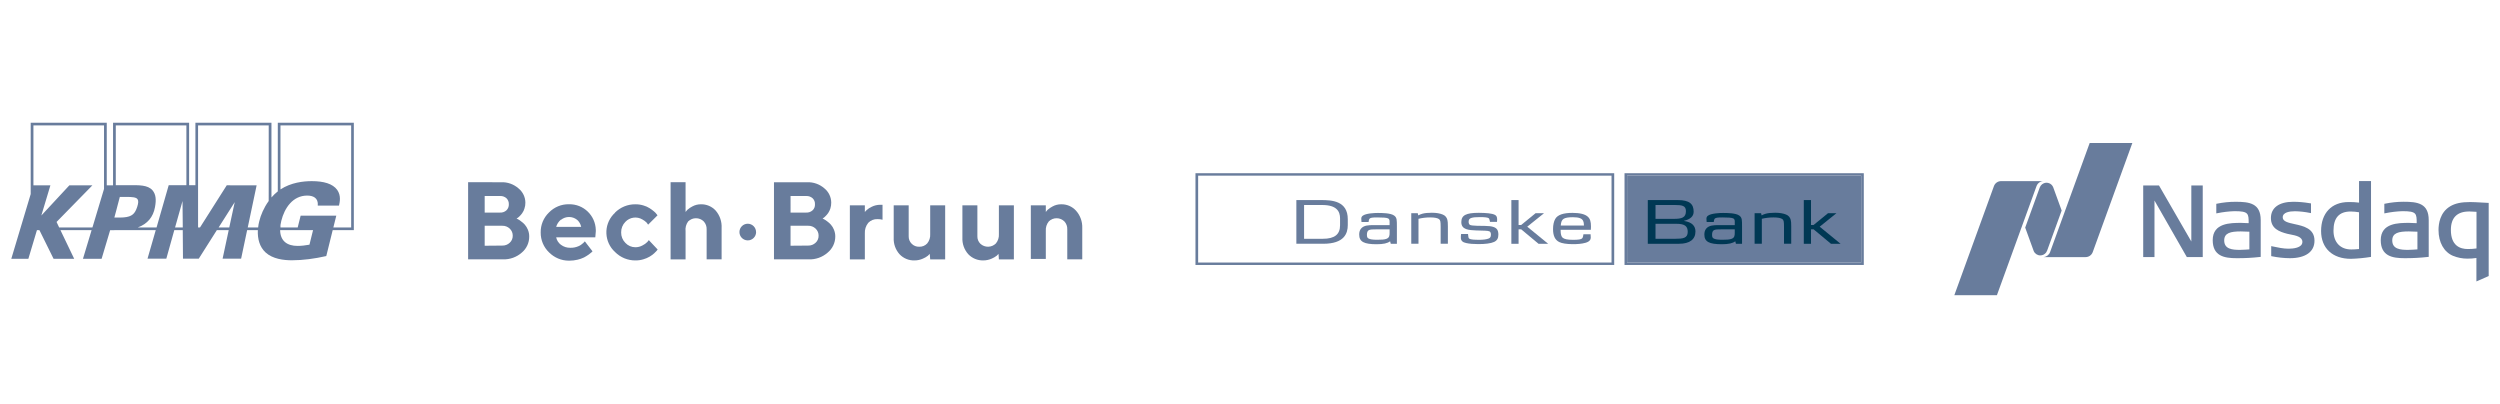
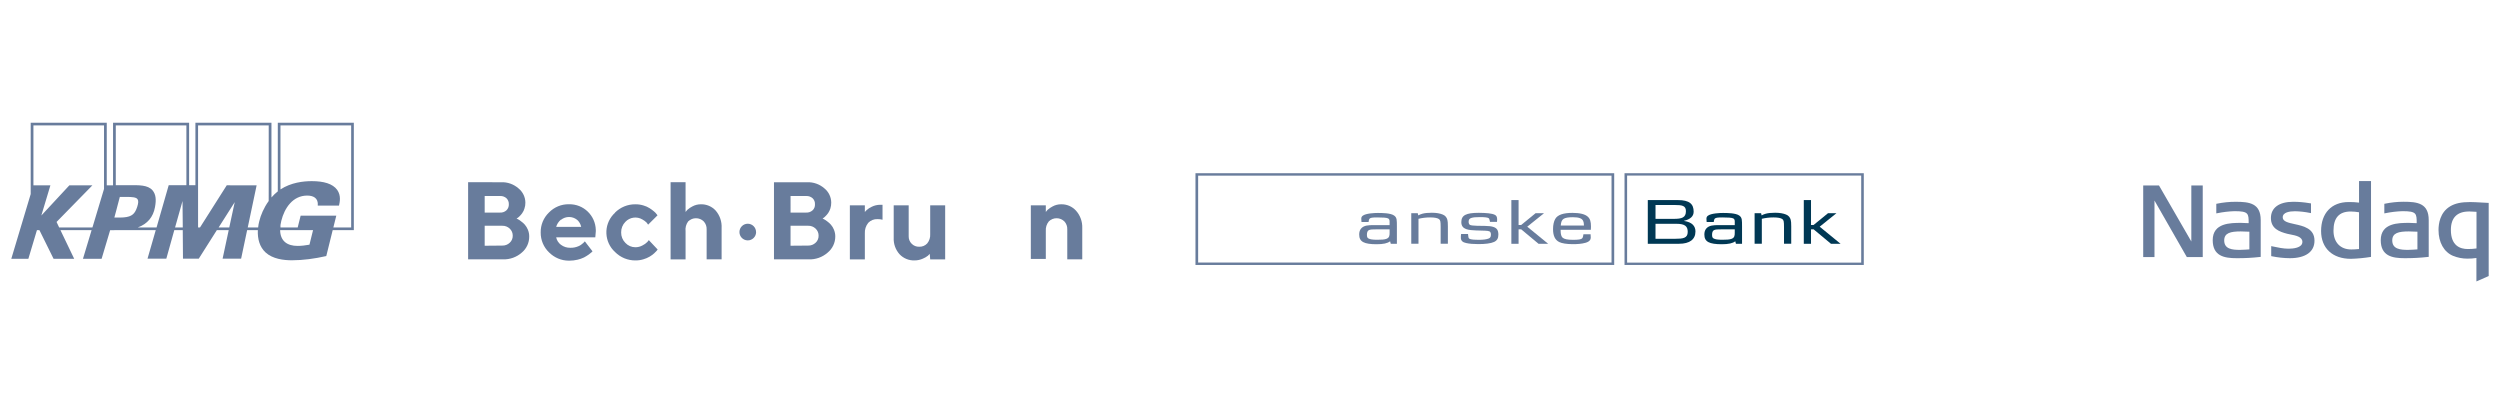
<svg xmlns="http://www.w3.org/2000/svg" version="1.1" id="Layer_1" x="0px" y="0px" viewBox="0 0 258.256 41.697" style="enable-background:new 0 0 258.256 41.697;" xml:space="preserve">
  <style type="text/css">
	.st0{fill:#687C9C;}
	.st1{fill:#003854;}
</style>
  <path class="st0" d="M36.275,23.495H34.437l0.304-1.216h-3.684l-0.303,1.216h-1.78v-0.25  c0.028-0.137,0.051-0.281,0.086-0.434c0.324-1.311,1.185-2.607,2.673-2.607  c0.589,0,1.175,0.225,1.094,1.039h2.192c0.086-0.38,0.231-1.028-0.182-1.623  c-0.467-0.647-1.408-0.907-2.629-0.907c-0.868,0-2.137,0.139-3.234,0.855v-6.613h7.302V23.495z   M31.967,25.277c-0.417,0.075-0.832,0.126-1.228,0.126c-1.053,0-1.785-0.489-1.8-1.63h3.401  L31.967,25.277z M27.759,19.256l-0.004,1.511c-0.509,0.703-0.825,1.471-0.973,2.089  c-0.056,0.217-0.095,0.427-0.116,0.639h-1.073l0.917-4.351l-3.086-0.003l-2.762,4.354h-0.201V12.956  h7.298V19.256z M23.684,23.495h-1.098l1.662-2.615L23.684,23.495z M19.253,19.134h-1.826l-1.253,4.362  h-1.937c0.987-0.365,1.587-1.062,1.773-2.097c0.153-0.804,0.08-1.333-0.247-1.729  c-0.491-0.589-1.477-0.539-2.353-0.539c-0.153,0-1.449,0.003-1.449,0.003v-6.178h7.293V19.134z   M18.085,23.495l0.769-2.728l0.027,2.728H18.085z M12.774,22.458h-0.002  c-0.071,0.004-0.142,0.01-0.223,0.01c-0.106,0-0.19,0.004-0.268,0.004l-0.467-0.004l0.216-0.798  l0.102-0.396l0.245-0.929c0.109,0,0.215-0.004,0.317-0.004c0.12,0,0.245,0,0.362,0  c0.617,0,1.008,0.035,1.15,0.234c0.109,0.149,0.095,0.407-0.034,0.798  C13.95,22.047,13.671,22.389,12.774,22.458 M10.745,19.52l-0.114,0.379L9.587,23.373l-0.041,0.122  H6.11l-0.268-0.566l3.704-3.785H7.166l-2.897,3.12l0.938-3.12H3.453v-6.188h7.293V19.52z   M28.697,12.676v7.092c-0.248,0.196-0.458,0.405-0.655,0.631v-7.723h-7.856v6.458h-0.651v-6.458  h-7.857v6.468h-0.65v-6.468H3.171V20.048l-2.004,6.684h1.763l0.886-2.96h0.255l1.462,2.96h2.13  l-1.419-2.96H9.463l-0.893,2.96h1.927l0.881-2.952h0.423v-0.008h0.606h0.048h3.635l-0.851,2.951  h1.942l0.824-2.951h0.874l0.023,2.951h1.63l1.87-2.951h1.225l-0.632,2.951h1.913L25.53,23.772h1.106  c-0.044,0.915,0.19,1.746,0.797,2.305c0.741,0.681,1.879,0.811,2.721,0.811  c1.152,0,2.349-0.165,3.552-0.437l0.663-2.68h2.183V12.676H28.697z" />
  <g>
    <path class="st0" d="M242.848,26.737c-1.896,0-3.074-1.101-3.074-2.876c0-1.844,1.087-2.989,2.837-2.989   h0.148c0.313-0.001,0.625,0.019,0.935,0.06v-2.225h1.238v7.83   C244.243,26.651,243.546,26.718,242.848,26.737z M242.837,21.849c-1.199,0-1.781,0.649-1.781,1.981   c0,1.196,0.702,1.94,1.833,1.94c0.217,0,0.466-0.013,0.804-0.044v-3.799   C243.411,21.879,243.124,21.853,242.837,21.849L242.837,21.849z" />
    <path class="st0" d="M225.905,26.558l-3.342-5.842v5.842h-1.165v-7.401h1.63l3.341,5.79v-5.79h1.179   v7.401H225.905z" />
    <path class="st0" d="M236.545,26.672c-0.621-0.006-1.24-0.073-1.849-0.198l-0.074-0.015v-1.035   l0.111,0.024c0.615,0.131,1.147,0.243,1.678,0.243c0.431,0,1.431-0.068,1.431-0.702   c0-0.532-0.691-0.665-1.248-0.772l-0.035-0.007c-0.103-0.021-0.201-0.04-0.285-0.061   c-0.814-0.212-1.683-0.531-1.683-1.625c0-1.067,0.843-1.68,2.312-1.68   c0.546,0.002,1.09,0.048,1.628,0.138l0.201,0.03v1.002l-0.107-0.018   c-0.506-0.104-1.021-0.162-1.537-0.174c-0.583,0-1.277,0.11-1.277,0.63   c0,0.432,0.567,0.555,1.224,0.699c0.918,0.201,2.057,0.449,2.057,1.704   C239.1,26.01,238.167,26.672,236.545,26.672z" />
    <path class="st0" d="M248.404,26.672c-1.282,0-2.467-0.225-2.467-1.865c0-1.783,1.834-1.783,2.93-1.783   c0.11,0,0.624,0.023,0.784,0.03c0-1-0.015-1.239-1.461-1.239   c-0.597,0.019-1.191,0.089-1.776,0.209l-0.107,0.019v-0.988l0.073-0.015   c0.632-0.131,1.275-0.198,1.921-0.198c1.403,0,2.591,0.142,2.591,1.887v3.805l-0.085,0.009   C250.009,26.633,249.207,26.676,248.404,26.672z M248.837,23.906c-1.056,0-1.711,0.156-1.711,0.932   c0,0.898,0.836,0.974,1.619,0.974c0.293,0,0.82-0.038,0.981-0.05V23.936   C249.497,23.928,248.907,23.906,248.837,23.906z" />
    <path class="st0" d="M231.046,26.672c-1.282,0-2.467-0.225-2.467-1.865c0-1.783,1.834-1.783,2.93-1.783   c0.11,0,0.624,0.023,0.784,0.03c0-1-0.015-1.239-1.461-1.239   c-0.597,0.019-1.191,0.089-1.776,0.209l-0.107,0.019v-0.988l0.073-0.015   c0.633-0.13,1.278-0.196,1.924-0.195c1.403,0,2.591,0.142,2.591,1.887v3.805l-0.085,0.009   C232.653,26.636,231.85,26.678,231.046,26.672z M231.477,23.906c-1.056,0-1.711,0.156-1.711,0.932   c0,0.898,0.836,0.974,1.619,0.974c0.293,0,0.819-0.038,0.981-0.05V23.936   c-0.226-0.009-0.811-0.03-0.887-0.03L231.477,23.906z" />
    <path class="st0" d="M255.819,29.072v-2.422c-0.313,0.048-0.63,0.071-0.947,0.068   c-0.501-0.001-0.996-0.098-1.461-0.286c-0.942-0.392-1.506-1.391-1.506-2.678   c0-0.64,0.156-1.81,1.195-2.434c0.521-0.313,1.138-0.447,2.069-0.447   c0.332,0,0.78,0.026,1.217,0.051l0.702,0.037v7.555L255.819,29.072z M255.076,21.846   c-1.256,0-1.894,0.643-1.894,1.908c0,1.63,0.952,1.972,1.75,1.972   c0.3,0.002,0.6-0.019,0.897-0.061v-3.785c-0.379-0.026-0.553-0.035-0.752-0.035L255.076,21.846z" />
-     <path class="st0" d="M215.87,14.769l-4.092,11.273c-0.103,0.283-0.359,0.482-0.658,0.512v0.006h4.326   c0.33-0,0.625-0.208,0.738-0.518l4.092-11.27L215.87,14.769z M210.768,26.385   c0.242,0.001,0.469-0.116,0.609-0.313c0.041-0.057,0.073-0.118,0.097-0.184l1.501-4.138   l-0.878-2.415c-0.157-0.378-0.59-0.558-0.969-0.401c-0.129,0.054-0.241,0.143-0.322,0.257   c-0.04,0.057-0.073,0.118-0.097,0.183l-1.501,4.138l0.881,2.424   c0.117,0.271,0.383,0.447,0.678,0.449V26.385z M206.716,18.71h4.373l0,0   c-0.321,0.01-0.603,0.215-0.712,0.516l-4.092,11.27h-4.399l4.092-11.27   C206.091,18.916,206.386,18.71,206.716,18.71z" />
  </g>
  <g>
    <g>
      <path class="st0" d="M54.53,23.724c-0.077-0.186-0.18-0.361-0.315-0.516    c-0.119-0.134-0.253-0.253-0.402-0.356c-0.093-0.077-0.196-0.15-0.309-0.206l-0.144-0.067    l0.093-0.057c0.083-0.057,0.16-0.119,0.227-0.191c0.103-0.098,0.196-0.206,0.273-0.325    c0.103-0.144,0.181-0.304,0.227-0.474c0.062-0.196,0.098-0.397,0.093-0.603    c-0.005-0.572-0.268-1.109-0.712-1.47c-0.495-0.433-1.134-0.66-1.789-0.634H48.357v7.967h3.61    c0.717,0.021,1.413-0.232,1.944-0.706c0.485-0.407,0.763-1.011,0.758-1.645    C54.674,24.193,54.623,23.951,54.53,23.724z M50.069,20.248h1.588    c0.242-0.015,0.485,0.072,0.665,0.232c0.165,0.165,0.253,0.392,0.242,0.624    c0.01,0.232-0.077,0.454-0.242,0.619c-0.181,0.165-0.418,0.253-0.665,0.237H50.069V20.248z     M52.658,25.075c-0.206,0.196-0.485,0.304-0.774,0.294L50.069,25.385v-2.063h1.815    c0.289-0.01,0.567,0.098,0.774,0.294c0.201,0.191,0.315,0.454,0.309,0.732    C52.973,24.621,52.864,24.89,52.658,25.075z" />
      <path class="st0" d="M58.774,21.099c-0.774-0.015-1.521,0.294-2.063,0.851    c-0.557,0.536-0.872,1.284-0.856,2.063c-0.01,0.779,0.304,1.526,0.866,2.063    c0.541,0.541,1.274,0.851,2.037,0.851h0.057c0.284,0,0.567-0.031,0.846-0.098    c0.227-0.052,0.449-0.129,0.665-0.232c0.165-0.088,0.325-0.186,0.48-0.294    c0.103-0.072,0.201-0.15,0.299-0.237l0.103-0.103l-0.794-1.031l-0.16,0.17    c-0.15,0.144-0.325,0.263-0.516,0.34c-0.258,0.108-0.531,0.16-0.81,0.155    c-0.356,0.01-0.701-0.098-0.99-0.315c-0.248-0.186-0.423-0.459-0.485-0.768l4.043,0.005    l0.052-0.624v-0.139C61.512,22.254,60.275,21.068,58.774,21.099z M57.454,23.435    c0.083-0.289,0.253-0.547,0.48-0.737l0.021,0.005c0.49-0.382,1.171-0.382,1.655,0    c0.222,0.186,0.371,0.449,0.428,0.732H57.454z" />
      <path class="st0" d="M63.522,21.971c0.56-0.564,1.325-0.877,2.119-0.867    c0.28-0.003,0.558,0.037,0.826,0.119c0.226,0.063,0.441,0.158,0.639,0.284    c0.157,0.1,0.307,0.209,0.449,0.33c0.105,0.084,0.199,0.18,0.278,0.289l0.088,0.119    l-0.97,0.964c-0.044-0.071-0.093-0.14-0.144-0.206c-0.131-0.131-0.281-0.242-0.444-0.33    c-0.573-0.343-1.308-0.24-1.764,0.248c-0.285,0.289-0.441,0.682-0.433,1.088    c-0.008,0.406,0.151,0.797,0.438,1.083c0.266,0.287,0.64,0.45,1.031,0.449    c0.252,0.001,0.501-0.061,0.722-0.18c0.192-0.091,0.367-0.215,0.516-0.366l0.15-0.191    l0.913,0.97c-0.035,0.038-0.066,0.079-0.093,0.124c-0.083,0.097-0.173,0.188-0.268,0.273    c-0.143,0.125-0.297,0.237-0.459,0.335c-0.2,0.117-0.413,0.208-0.634,0.273    c-0.267,0.084-0.546,0.125-0.826,0.124c-0.795,0.01-1.559-0.302-2.119-0.866    c-1.123-1.023-1.204-2.762-0.181-3.884c0.058-0.063,0.118-0.123,0.181-0.18H63.522z" />
      <path class="st0" d="M70.82,21.898c0.056-0.079,0.118-0.153,0.186-0.222    c0.155-0.14,0.328-0.258,0.516-0.351c0.268-0.146,0.567-0.222,0.872-0.222    c0.587-0.017,1.153,0.224,1.547,0.661c0.422,0.496,0.638,1.134,0.603,1.784v3.244h-1.547v-3.095    c0.014-0.304-0.094-0.601-0.299-0.825c-0.447-0.438-1.162-0.438-1.609,0    c-0.217,0.293-0.313,0.659-0.268,1.021v2.904h-1.547v-7.974h1.547V21.898z" />
      <path class="st0" d="M86.147,23.724c-0.072-0.186-0.18-0.361-0.315-0.516    c-0.119-0.134-0.253-0.253-0.397-0.356c-0.098-0.077-0.201-0.144-0.315-0.206l-0.144-0.067    l0.077-0.057c0.083-0.057,0.16-0.119,0.222-0.191c0.103-0.098,0.196-0.206,0.279-0.325    c0.098-0.144,0.175-0.304,0.227-0.474c0.062-0.196,0.088-0.397,0.088-0.603    c-0.005-0.572-0.263-1.109-0.706-1.47c-0.495-0.433-1.135-0.66-1.795-0.634h-3.414v7.967h3.594    c0.712,0.026,1.408-0.222,1.944-0.691c0.5-0.407,0.794-1.016,0.794-1.661    C86.291,24.193,86.24,23.951,86.147,23.724z M81.666,20.248h1.614    c0.242-0.015,0.485,0.072,0.665,0.232c0.17,0.165,0.258,0.392,0.242,0.624    c0.015,0.232-0.072,0.459-0.242,0.619c-0.186,0.17-0.438,0.258-0.691,0.237h-1.588V20.248z     M84.254,25.075c-0.206,0.196-0.485,0.304-0.774,0.294l-1.815,0.015v-2.063h1.815    c0.289-0.01,0.567,0.098,0.774,0.294c0.201,0.191,0.315,0.454,0.309,0.732    C84.569,24.621,84.461,24.89,84.254,25.075z" />
      <path class="st0" d="M91.167,22.698c-0.168-0.044-0.341-0.064-0.516-0.062    c-0.359-0.017-0.709,0.122-0.959,0.382c-0.251,0.311-0.376,0.705-0.351,1.104v2.672h-1.548V21.212    h1.548v0.686l0.191-0.206c0.156-0.134,0.33-0.244,0.516-0.33    c0.271-0.135,0.569-0.205,0.872-0.207H91.167V22.698z" />
      <path class="st0" d="M108.033,21.898c0.057-0.078,0.12-0.152,0.186-0.222    c0.156-0.138,0.33-0.256,0.516-0.351c0.267-0.146,0.567-0.222,0.872-0.222    c0.588-0.017,1.153,0.224,1.548,0.661c0.437,0.489,0.668,1.129,0.645,1.784v3.244h-1.548v-3.095    c0.014-0.304-0.093-0.601-0.299-0.825c-0.447-0.438-1.162-0.438-1.609,0    c-0.221,0.273-0.332,0.619-0.309,0.97v2.904h-1.548V21.212h1.548V21.898z" />
-       <path class="st0" d="M103.149,26.226c-0.041,0.052-0.108,0.113-0.186,0.191    c-0.158,0.122-0.332,0.222-0.516,0.299c-0.274,0.123-0.571,0.186-0.872,0.186    c-0.583,0.015-1.145-0.217-1.548-0.639c-0.419-0.467-0.638-1.08-0.609-1.707V21.212h1.548v3.198    c-0.009,0.288,0.103,0.567,0.309,0.769c0.456,0.423,1.164,0.409,1.604-0.031    c0.222-0.272,0.333-0.619,0.309-0.97V21.212h1.548v5.581h-1.548L103.149,26.226z" />
      <path class="st0" d="M96.046,26.226c-0.046,0.052-0.108,0.113-0.191,0.191    c-0.157,0.123-0.331,0.224-0.516,0.299c-0.272,0.124-0.568,0.187-0.867,0.186    c-0.583,0.019-1.147-0.214-1.547-0.639c-0.418-0.468-0.634-1.081-0.603-1.707V21.212h1.547v3.198    c-0.009,0.288,0.104,0.567,0.309,0.769c0.203,0.207,0.484,0.32,0.774,0.309    c0.314,0.014,0.617-0.11,0.83-0.34c0.222-0.272,0.333-0.619,0.309-0.97V21.212h1.547v5.581    h-1.547L96.046,26.226z" />
      <path class="st0" d="M78.108,23.977c-0.003,0.475-0.391,0.859-0.866,0.856    c-0.476-0.003-0.859-0.391-0.856-0.866c0.003-0.472,0.384-0.853,0.856-0.856    c0.475,0,0.861,0.385,0.861,0.861v0.005H78.108z" />
    </g>
  </g>
  <g>
    <path class="st0" d="M192.267,27.129h-24.183v-8.992h24.183V27.129z M167.817,27.372h24.717v-9.478H167.817   V27.372z" />
    <path class="st0" d="M166.75,17.894H123.495v9.478h43.256V17.894z M166.475,27.121h-42.704v-8.976h42.704   V27.121z" />
-     <rect x="168.084" y="18.137" class="st0" width="24.183" height="8.992" />
-     <path class="st0" d="M139.229,23.247v-0.597c0-1.907-1.649-1.983-2.76-1.983h-2.552v4.514h2.775   C138.871,25.182,139.229,24.109,139.229,23.247 M138.431,23.274c0,0.93-0.545,1.392-1.776,1.392h-1.94   v-3.489h1.873c1.492,0,1.843,0.658,1.843,1.378V23.274z" />
    <path class="st0" d="M144.302,25.182v-1.772c0-0.332,0-0.57-0.03-0.74   c-0.037-0.177-0.104-0.299-0.261-0.407c-0.358-0.258-1.246-0.264-1.686-0.264   c-0.328,0-1.232,0.034-1.56,0.292c-0.112,0.088-0.142,0.19-0.142,0.312   c0,0.081,0.015,0.19,0.022,0.333h0.731c0.015-0.081,0.03-0.278,0.112-0.353   c0.097-0.089,0.269-0.122,0.769-0.122c0.574,0,0.977,0.02,1.141,0.102   c0.157,0.082,0.149,0.251,0.149,0.381v0.312h-1.686c-0.455,0-0.977,0.007-1.268,0.366   c-0.127,0.156-0.186,0.353-0.186,0.611c0,0.746,0.507,0.997,1.805,0.997   c0.679,0,1.119-0.095,1.388-0.305l0.067,0.258H144.302z M143.549,24.069   c0,0.264-0.022,0.502-0.351,0.611c-0.194,0.068-0.47,0.088-0.932,0.088   c-0.463,0-0.739-0.041-0.903-0.136c-0.112-0.061-0.157-0.163-0.157-0.38   c0-0.271,0.075-0.427,0.224-0.488c0.142-0.061,0.321-0.075,0.888-0.075h1.231V24.069z" />
    <path class="st0" d="M148.823,25.182v-1.724c0-0.597-0.03-0.727-0.187-0.835   c-0.149-0.102-0.447-0.163-0.902-0.163c-0.403,0-0.813,0.047-1.201,0.142v2.579h-0.746v-3.156h0.671   l0.052,0.224c0.149-0.075,0.261-0.129,0.418-0.17c0.246-0.068,0.559-0.102,0.977-0.102   c0.478,0,0.843,0.068,1.127,0.183c0.276,0.108,0.425,0.312,0.485,0.549   c0.037,0.163,0.052,0.305,0.052,0.666v1.805H148.823z" />
    <path class="st0" d="M154.344,24.992c-0.343,0.156-0.902,0.224-1.634,0.224   c-0.507,0-0.925-0.034-1.253-0.109c-0.35-0.074-0.522-0.223-0.545-0.495   c-0.008-0.142,0-0.272,0.022-0.442h0.716c0.023,0.163,0.023,0.211,0.03,0.245   c0.03,0.149,0.015,0.231,0.209,0.285c0.186,0.054,0.485,0.075,0.866,0.075   c0.478,0,0.805-0.048,1.03-0.136c0.156-0.061,0.231-0.177,0.231-0.394   c0-0.251-0.06-0.353-0.343-0.394c-0.09-0.014-0.179-0.014-0.268-0.02   c-0.053-0.007-0.217-0.007-0.478-0.014c-0.127,0-0.268-0.007-0.44-0.013   c-0.739-0.034-1.529-0.061-1.529-0.855c0-0.713,0.485-0.964,1.806-0.964   c0.335,0,0.753,0.02,1,0.048c0.29,0.034,0.507,0.081,0.664,0.163   c0.172,0.088,0.231,0.231,0.231,0.482c0,0.067,0,0.136-0.015,0.244h-0.724l-0.03-0.142   c-0.038-0.17-0.052-0.203-0.112-0.244c-0.104-0.075-0.426-0.108-0.873-0.108   c-0.455,0-0.709,0.02-0.917,0.088c-0.194,0.061-0.276,0.176-0.276,0.4   c0,0.156,0.06,0.272,0.141,0.319c0.194,0.109,1.216,0.095,1.567,0.102   c0.373,0.007,0.619,0.034,0.836,0.102c0.38,0.122,0.529,0.346,0.529,0.808   C154.784,24.618,154.65,24.849,154.344,24.992" />
    <polygon class="st0" points="158.932,25.182 157.142,23.689 156.873,23.689 156.873,25.182 156.127,25.182    156.127,20.667 156.873,20.667 156.873,23.24 157.142,23.24 158.627,22.026 159.499,22.026    157.768,23.417 159.925,25.182  " />
    <path class="st0" d="M164.312,24.197h-0.739c-0.022,0.095-0.037,0.34-0.134,0.427   c-0.112,0.102-0.336,0.15-0.94,0.15c-0.589,0-0.917-0.075-1.082-0.224   c-0.126-0.116-0.201-0.353-0.201-0.727v-0.081h3.119c0.007-0.156,0.015-0.197,0.015-0.319   c0-0.523-0.082-0.814-0.328-1.038c-0.284-0.264-0.829-0.394-1.575-0.394   c-0.955,0-1.544,0.197-1.79,0.631c-0.142,0.251-0.224,0.604-0.224,1.045   c0,0.686,0.202,1.12,0.642,1.338c0.276,0.136,0.753,0.21,1.358,0.217   c0.507,0,0.911-0.02,1.358-0.143c0.433-0.122,0.537-0.346,0.537-0.529   C164.326,24.503,164.326,24.347,164.312,24.197 M163.625,23.295h-2.395   c0.03-0.394,0.12-0.57,0.291-0.686c0.172-0.116,0.492-0.17,0.963-0.17   c0.649,0,0.955,0.129,1.067,0.401C163.595,22.955,163.625,23.064,163.625,23.295" />
    <path class="st1" d="M174.346,23.96c0,0.645-0.5,0.706-1.276,0.706h-2.052v-1.548h2.149   C174.085,23.118,174.346,23.39,174.346,23.96 M175.145,23.912c0-0.557-0.35-0.971-1.186-1.086V22.813   c0.649-0.156,1-0.462,1-0.944c0-0.794-0.426-1.201-1.634-1.201h-3.104v4.514h3.231   C174.54,25.182,175.145,24.734,175.145,23.912 M174.16,21.808c0,0.665-0.41,0.801-1.261,0.801   h-1.88v-1.432h1.977C173.75,21.177,174.16,21.238,174.16,21.808" />
    <path class="st1" d="M179.957,25.182v-1.772c0-0.332,0-0.57-0.03-0.74   c-0.037-0.177-0.104-0.299-0.261-0.407c-0.358-0.258-1.246-0.264-1.686-0.264   c-0.328,0-1.231,0.034-1.559,0.292c-0.112,0.088-0.142,0.19-0.142,0.312   c0,0.081,0.015,0.19,0.022,0.333h0.731c0.015-0.081,0.03-0.278,0.112-0.353   c0.097-0.089,0.269-0.122,0.769-0.122c0.574,0,0.978,0.02,1.142,0.102   c0.156,0.082,0.149,0.251,0.149,0.381v0.312h-1.686c-0.455,0-0.977,0.007-1.268,0.366   c-0.127,0.156-0.186,0.353-0.186,0.611c0,0.746,0.507,0.997,1.806,0.997   c0.679,0,1.119-0.095,1.387-0.305l0.067,0.258H179.957z M179.203,24.069   c0,0.264-0.022,0.502-0.351,0.611c-0.194,0.068-0.469,0.088-0.932,0.088   c-0.462,0-0.738-0.041-0.902-0.136c-0.112-0.061-0.157-0.163-0.157-0.38   c0-0.271,0.075-0.427,0.224-0.488c0.142-0.061,0.321-0.075,0.888-0.075h1.231V24.069z" />
    <path class="st1" d="M184.292,25.182v-1.724c0-0.597-0.03-0.727-0.187-0.835   c-0.149-0.102-0.447-0.163-0.903-0.163c-0.403,0-0.813,0.047-1.201,0.142v2.579h-0.746v-3.156h0.671   l0.052,0.224c0.149-0.075,0.261-0.129,0.418-0.17c0.246-0.068,0.559-0.102,0.977-0.102   c0.477,0,0.843,0.068,1.127,0.183c0.276,0.108,0.425,0.312,0.485,0.549   c0.038,0.163,0.053,0.305,0.053,0.666v1.805H184.292z" />
    <polygon class="st1" points="189.141,25.182 187.35,23.689 187.082,23.689 187.082,25.182 186.336,25.182    186.336,20.667 187.082,20.667 187.082,23.24 187.35,23.24 188.835,22.026 189.708,22.026    187.977,23.417 190.133,25.182  " />
  </g>
</svg>